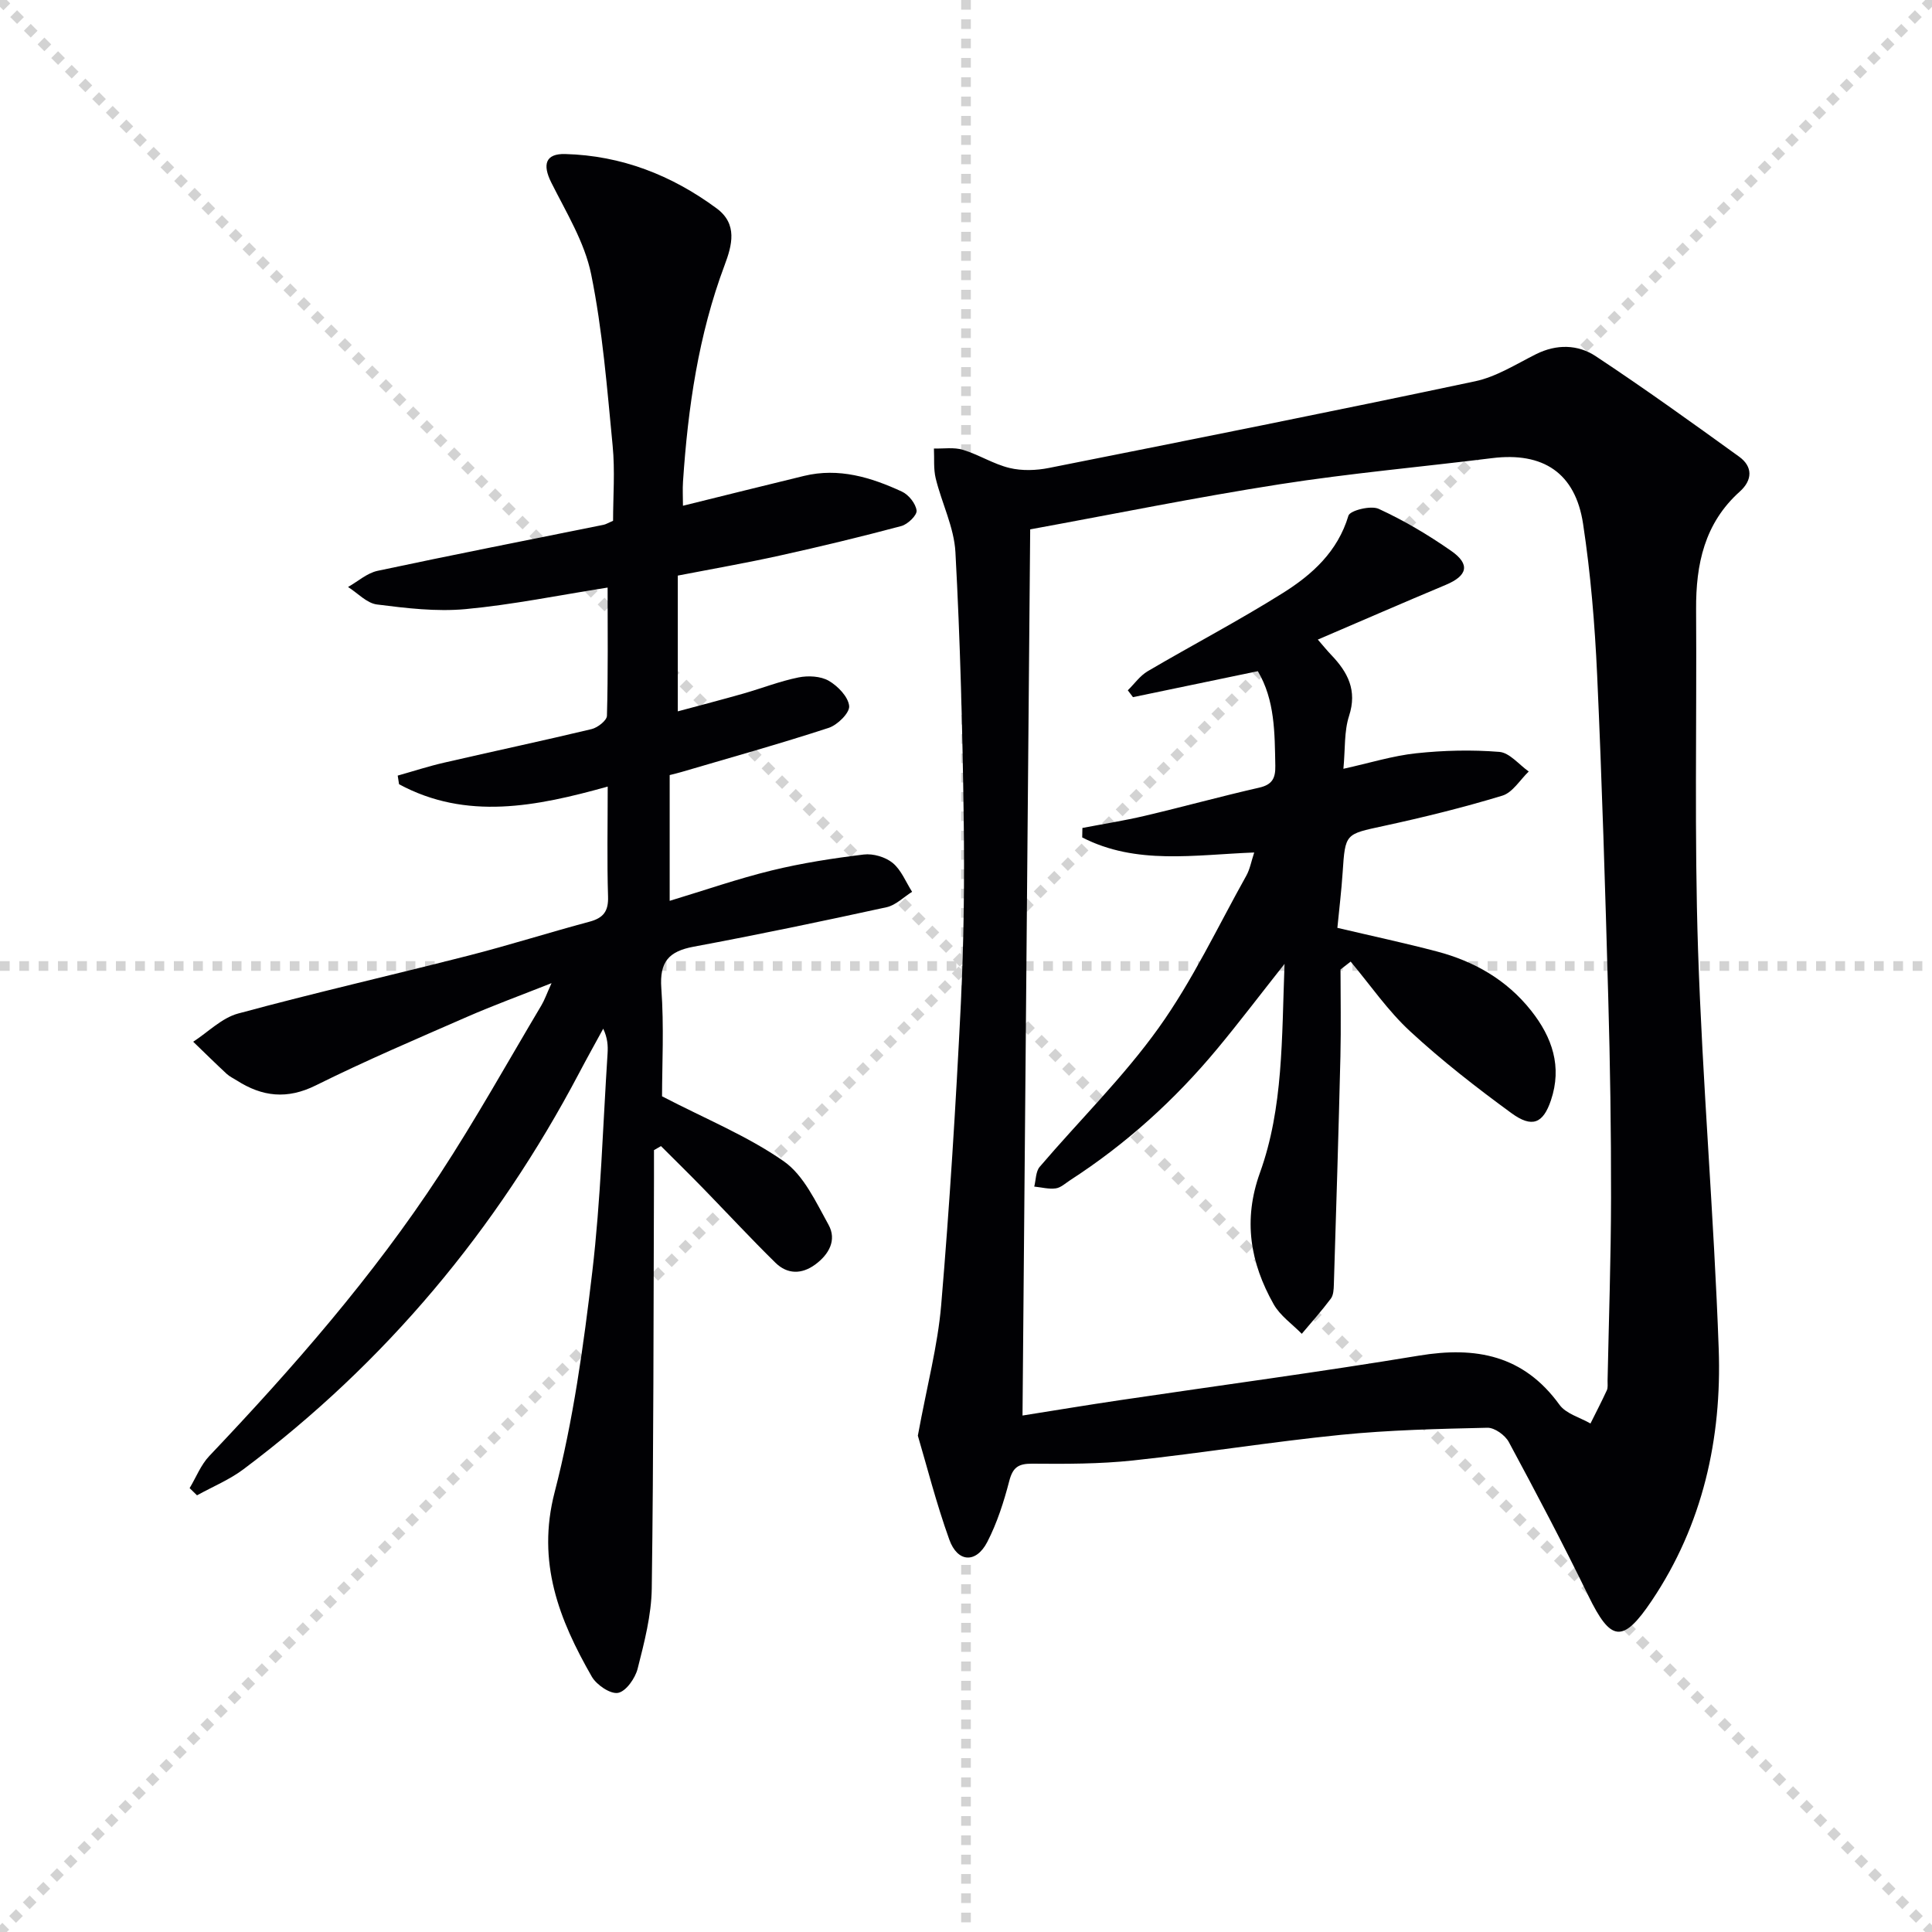
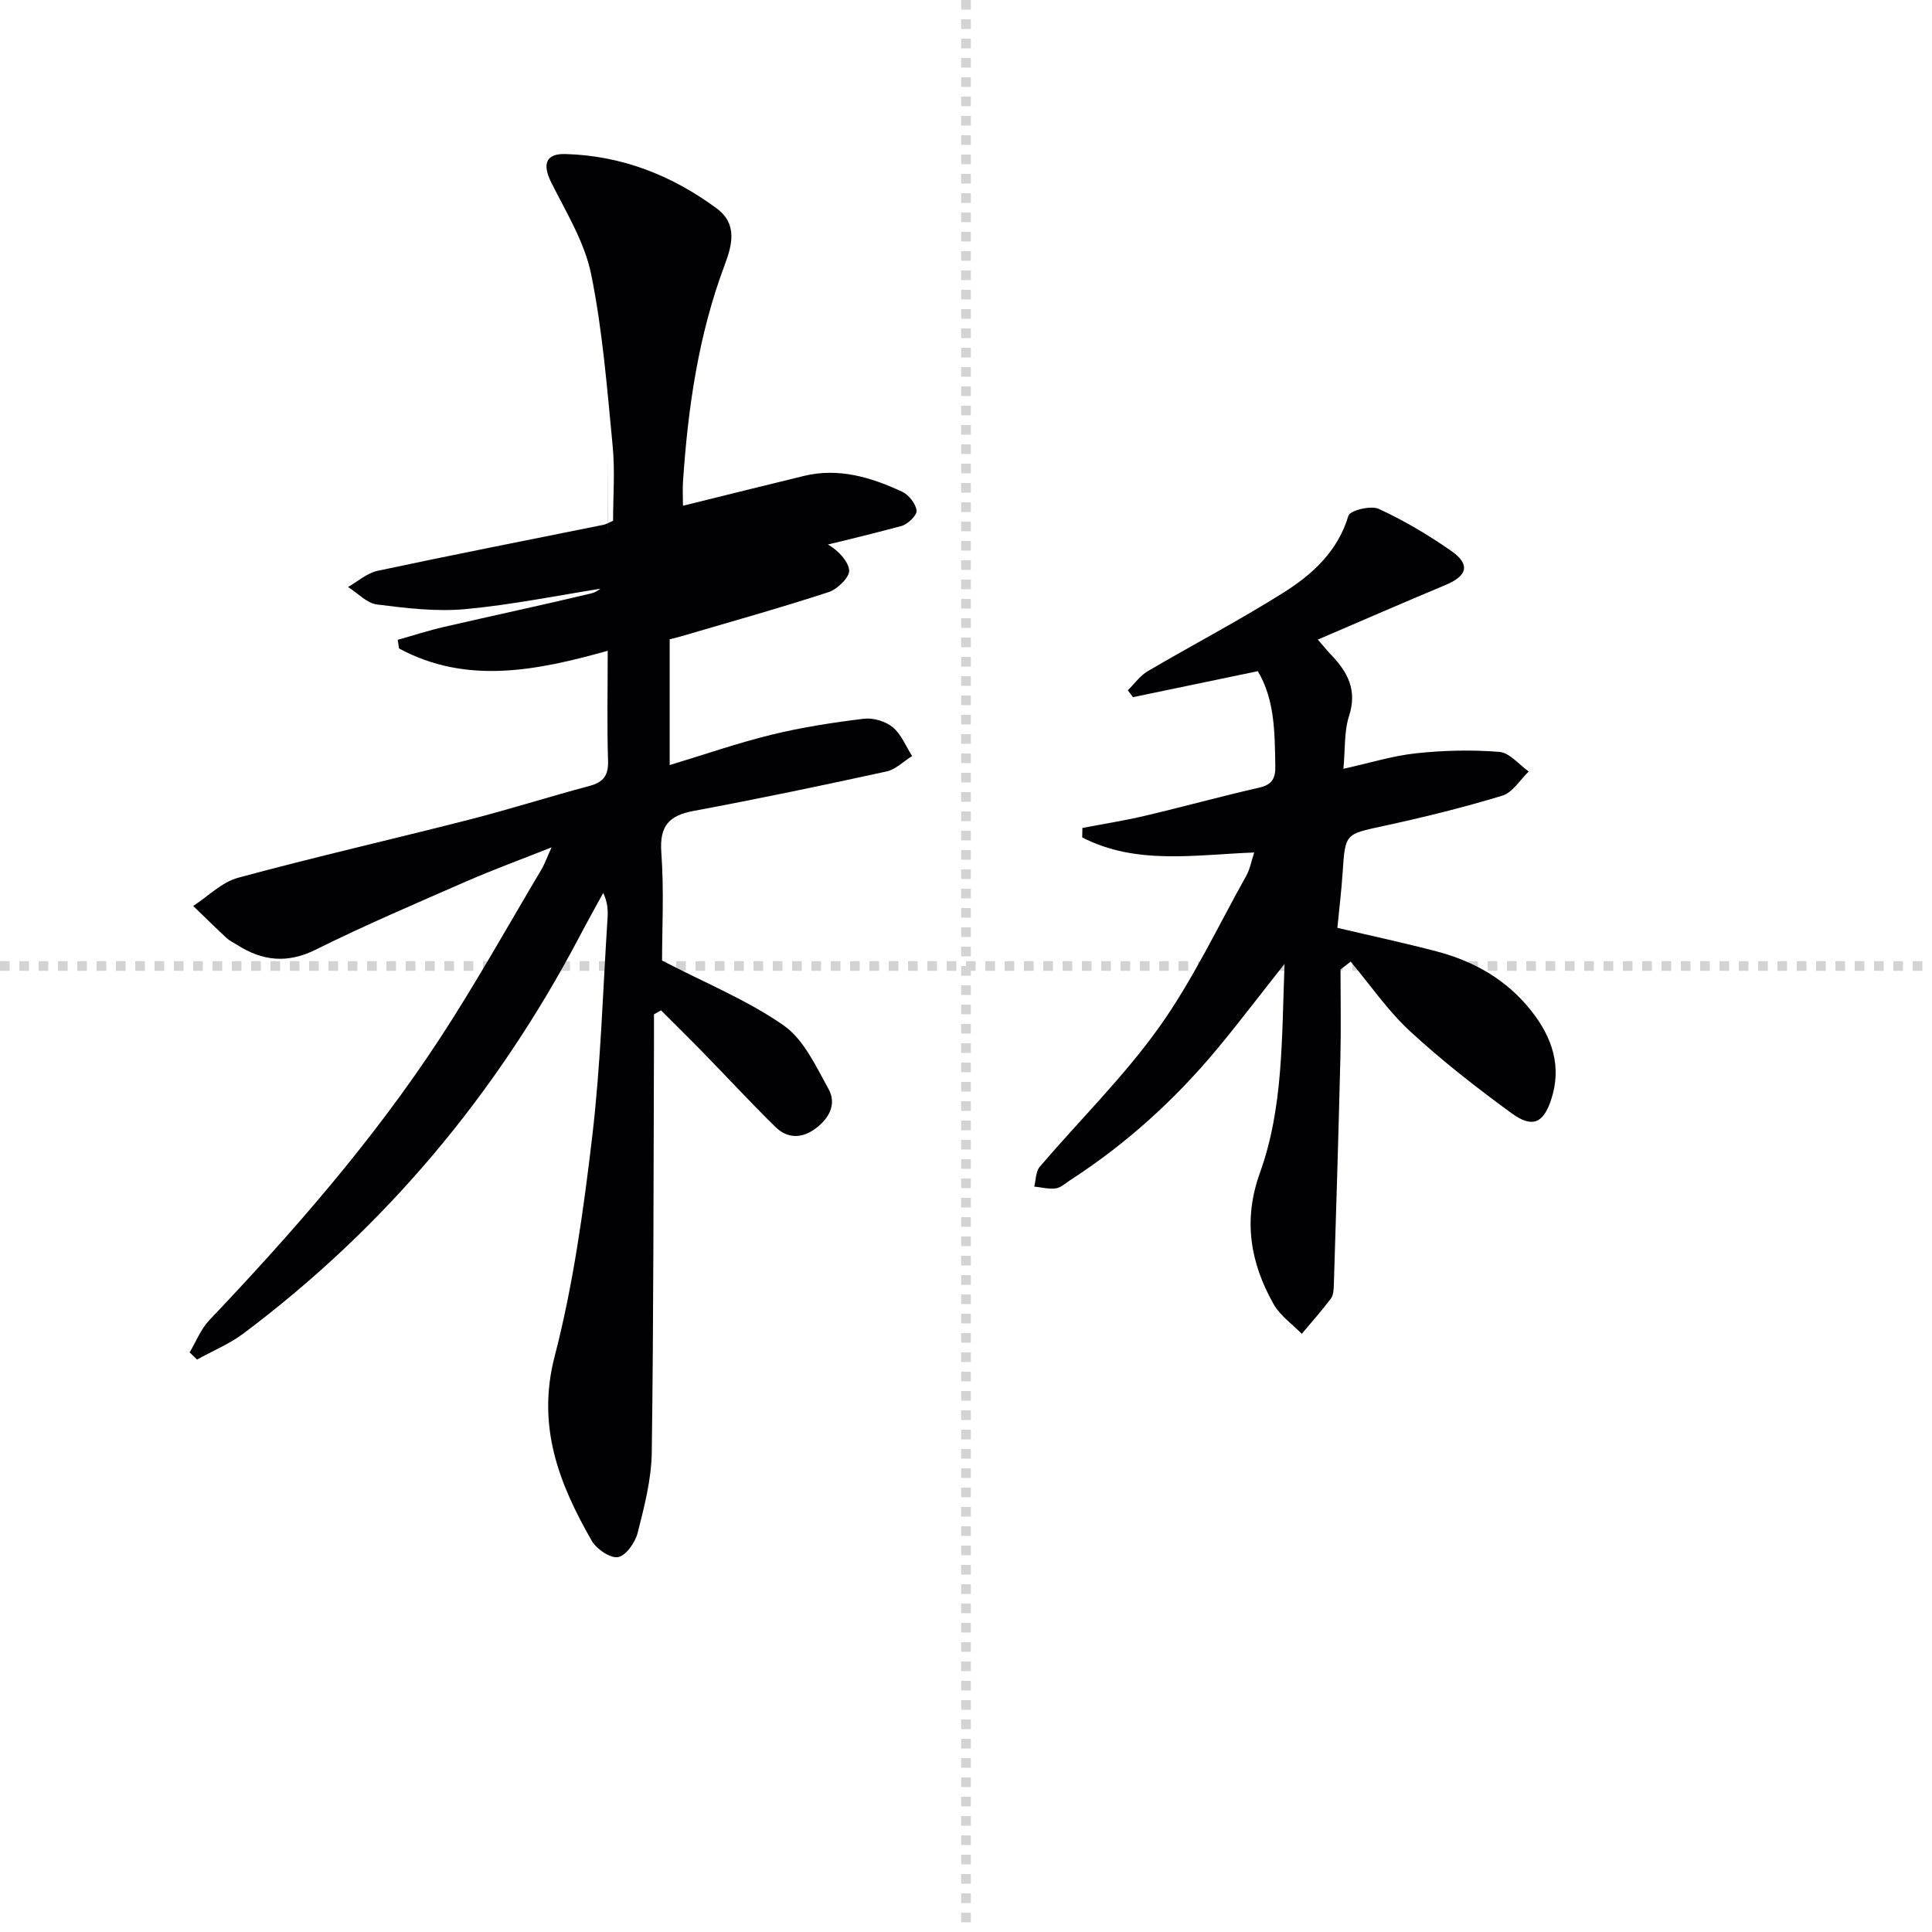
<svg xmlns="http://www.w3.org/2000/svg" enable-background="new 0 0 400 400" viewBox="0 0 400 400">
  <g stroke="lightgray" stroke-dasharray="1,1" stroke-width="1" transform="scale(2, 2)">
-     <line x1="0" y1="0" x2="200" y2="200" />
-     <line x1="200" y1="0" x2="0" y2="200" />
    <line x1="100" y1="0" x2="100" y2="200" />
    <line x1="0" y1="100" x2="200" y2="100" />
  </g>
  <g fill="#010104">
-     <path d="m190.03 297.24c1.91-10.4 4.12-18.65 4.83-27.02 1.75-20.69 3.03-41.42 4.06-62.16.64-12.95.78-25.95.6-38.92-.25-18.28-.72-36.58-1.71-54.83-.28-5.14-2.83-10.13-4.08-15.26-.48-1.98-.27-4.12-.37-6.19 2.01.06 4.14-.3 6 .27 3.3 1 6.34 2.96 9.66 3.76 2.58.62 5.53.52 8.17-.01 29.43-5.85 58.87-11.72 88.22-17.94 4.39-.93 8.47-3.54 12.58-5.6 4.27-2.14 8.68-2.04 12.38.4 10.08 6.67 19.9 13.73 29.7 20.81 2.86 2.07 2.77 4.85.15 7.21-7.33 6.56-9.12 15.08-9.06 24.4.15 23.48-.37 46.99.4 70.45.91 27.57 3.3 55.08 4.28 82.65.66 18.59-3.3 36.42-13.86 52.14-6.02 8.97-8.5 8.48-13.12-1-5.23-10.74-10.81-21.32-16.48-31.85-.76-1.41-2.93-2.98-4.42-2.95-10.13.23-20.29.46-30.36 1.47-14.36 1.44-28.63 3.76-42.99 5.3-6.92.74-13.94.73-20.92.67-2.89-.02-4.01.79-4.74 3.61-1.12 4.31-2.51 8.65-4.54 12.59-2.31 4.48-6.16 4.29-7.87-.49-2.72-7.57-4.7-15.41-6.51-21.51zm21.67-4.17c6.96-1.1 13.49-2.19 20.04-3.16 20.68-3.07 41.41-5.83 62.03-9.24 11.82-1.96 21.68-.09 29.11 10.18 1.35 1.86 4.23 2.61 6.41 3.87 1.14-2.29 2.32-4.56 3.39-6.88.26-.56.13-1.31.15-1.98.26-12.64.7-25.28.72-37.92.02-13.81-.19-27.62-.58-41.42-.62-22.28-1.29-44.55-2.3-66.81-.48-10.44-1.34-20.92-2.91-31.25-1.6-10.58-8.3-14.91-18.82-13.61-14.66 1.82-29.4 3.13-43.98 5.41-17.31 2.7-34.49 6.2-51.67 9.34-.53 61.09-1.06 121.97-1.59 183.47z" />
-     <path d="m125.8 121.65c-10.13 1.59-19.72 3.56-29.41 4.46-6.04.56-12.28-.19-18.35-.96-2.11-.27-3.99-2.36-5.98-3.62 2.04-1.15 3.94-2.89 6.13-3.35 15.57-3.32 31.19-6.38 46.79-9.53.47-.1.91-.38 1.95-.83 0-5.04.42-10.34-.09-15.55-1.15-11.88-2.08-23.85-4.45-35.5-1.35-6.62-5.16-12.79-8.25-18.97-1.88-3.75-1.2-6.02 2.88-5.91 11.64.31 22.05 4.38 31.35 11.25 4.39 3.24 3.21 7.62 1.64 11.79-5.41 14.44-7.58 29.5-8.6 44.77-.11 1.6-.01 3.22-.01 5.01 8.74-2.16 16.9-4.2 25.07-6.18 7.19-1.74 13.86.29 20.26 3.25 1.4.64 2.87 2.49 3.04 3.93.11.97-1.84 2.85-3.16 3.2-8.32 2.22-16.69 4.24-25.1 6.1-6.95 1.54-13.97 2.76-21.18 4.16v28.11c4.71-1.27 9.17-2.43 13.6-3.69 3.81-1.09 7.54-2.56 11.41-3.34 1.99-.4 4.56-.27 6.25.7 1.88 1.09 4.03 3.31 4.22 5.22.14 1.41-2.42 3.94-4.25 4.53-10.07 3.29-20.29 6.14-30.45 9.13-.77.23-1.56.41-2.46.64v26.04c7.28-2.2 14.11-4.58 21.11-6.29 6.26-1.53 12.67-2.52 19.07-3.3 1.94-.24 4.49.51 6 1.75 1.77 1.46 2.71 3.93 4.01 5.97-1.75 1.09-3.38 2.77-5.28 3.19-13.28 2.9-26.58 5.68-39.94 8.17-5.14.96-7.1 3.11-6.7 8.61.58 7.94.15 15.96.15 22.37 9.07 4.71 17.73 8.23 25.2 13.45 4.15 2.9 6.66 8.45 9.27 13.15 1.75 3.15.09 6.14-2.76 8.23-2.81 2.06-5.77 2.03-8.21-.35-5.09-4.99-9.93-10.23-14.91-15.34-2.9-2.98-5.87-5.89-8.81-8.83-.48.28-.97.55-1.45.83 0 1.93.01 3.87 0 5.8-.11 28.32-.07 56.64-.46 84.96-.08 5.55-1.54 11.15-2.92 16.59-.5 1.99-2.4 4.7-4.05 5.02-1.59.3-4.45-1.64-5.44-3.35-6.77-11.81-11.46-23.68-7.7-38.19 3.86-14.88 5.98-30.29 7.79-45.59 1.77-15 2.19-30.15 3.17-45.24.1-1.6.01-3.22-.9-5.14-1.68 3.08-3.39 6.14-5.02 9.24-17.12 32.44-40.08 59.94-69.46 81.97-2.92 2.19-6.4 3.62-9.62 5.4-.51-.5-1.02-.99-1.53-1.49 1.34-2.23 2.32-4.81 4.07-6.65 17.33-18.26 33.89-37.18 47.7-58.28 7.46-11.4 14.1-23.33 21.07-35.04.64-1.08 1.06-2.3 2.09-4.58-6.51 2.58-12.07 4.61-17.47 6.97-10.5 4.59-21.06 9.09-31.32 14.19-5.95 2.96-11.1 2.36-16.37-1.01-.7-.45-1.49-.8-2.09-1.36-2.35-2.18-4.63-4.43-6.94-6.66 3.09-2 5.92-4.93 9.3-5.84 15.86-4.3 31.88-7.95 47.8-12.02 8.36-2.14 16.6-4.76 24.94-6.99 2.87-.77 3.95-2.14 3.85-5.2-.23-7.31-.07-14.63-.07-22.78-14.81 4.14-29.25 7.04-43.2-.48-.09-.6-.19-1.19-.28-1.79 3.2-.9 6.38-1.94 9.61-2.68 10.17-2.35 20.39-4.52 30.54-6.95 1.25-.3 3.14-1.78 3.17-2.75.25-8.9.14-17.84.14-26.55z" />
+     <path d="m125.8 121.65c-10.13 1.59-19.72 3.56-29.41 4.46-6.04.56-12.28-.19-18.35-.96-2.11-.27-3.99-2.36-5.98-3.62 2.04-1.15 3.94-2.89 6.13-3.35 15.57-3.32 31.19-6.38 46.79-9.53.47-.1.91-.38 1.95-.83 0-5.04.42-10.34-.09-15.55-1.15-11.88-2.08-23.85-4.45-35.5-1.35-6.62-5.16-12.79-8.25-18.97-1.88-3.75-1.2-6.02 2.88-5.91 11.64.31 22.05 4.38 31.35 11.25 4.39 3.24 3.21 7.62 1.64 11.79-5.41 14.44-7.58 29.5-8.6 44.77-.11 1.6-.01 3.22-.01 5.01 8.74-2.16 16.9-4.2 25.07-6.18 7.19-1.74 13.86.29 20.26 3.25 1.4.64 2.87 2.49 3.04 3.93.11.97-1.84 2.85-3.16 3.2-8.32 2.22-16.69 4.24-25.1 6.1-6.95 1.54-13.97 2.76-21.18 4.16c4.71-1.27 9.17-2.43 13.6-3.69 3.81-1.09 7.54-2.56 11.41-3.34 1.99-.4 4.56-.27 6.25.7 1.88 1.09 4.03 3.31 4.22 5.22.14 1.41-2.42 3.94-4.25 4.53-10.07 3.29-20.29 6.14-30.45 9.13-.77.23-1.56.41-2.46.64v26.04c7.28-2.2 14.11-4.58 21.11-6.29 6.26-1.53 12.67-2.52 19.07-3.3 1.94-.24 4.49.51 6 1.75 1.77 1.46 2.71 3.93 4.01 5.97-1.75 1.09-3.38 2.77-5.28 3.19-13.28 2.9-26.58 5.68-39.94 8.17-5.14.96-7.1 3.11-6.7 8.61.58 7.94.15 15.96.15 22.37 9.07 4.71 17.73 8.23 25.2 13.45 4.15 2.9 6.66 8.45 9.27 13.15 1.75 3.15.09 6.14-2.76 8.23-2.81 2.06-5.77 2.03-8.21-.35-5.09-4.99-9.93-10.23-14.91-15.34-2.9-2.98-5.87-5.89-8.81-8.83-.48.28-.97.55-1.45.83 0 1.93.01 3.87 0 5.8-.11 28.32-.07 56.64-.46 84.96-.08 5.55-1.54 11.15-2.92 16.59-.5 1.99-2.4 4.7-4.05 5.02-1.59.3-4.45-1.64-5.44-3.35-6.77-11.81-11.46-23.68-7.7-38.19 3.86-14.88 5.98-30.29 7.79-45.59 1.77-15 2.19-30.15 3.17-45.24.1-1.6.01-3.22-.9-5.14-1.68 3.08-3.39 6.14-5.02 9.24-17.12 32.44-40.08 59.94-69.46 81.97-2.92 2.19-6.4 3.62-9.62 5.4-.51-.5-1.02-.99-1.53-1.49 1.34-2.23 2.32-4.81 4.07-6.65 17.33-18.26 33.89-37.18 47.7-58.28 7.46-11.4 14.1-23.33 21.07-35.04.64-1.08 1.06-2.3 2.09-4.58-6.51 2.58-12.07 4.61-17.47 6.97-10.5 4.59-21.06 9.09-31.32 14.19-5.95 2.96-11.1 2.36-16.37-1.01-.7-.45-1.49-.8-2.09-1.36-2.35-2.18-4.63-4.43-6.94-6.66 3.09-2 5.92-4.93 9.3-5.84 15.86-4.3 31.88-7.95 47.8-12.02 8.36-2.14 16.6-4.76 24.94-6.99 2.87-.77 3.95-2.14 3.85-5.2-.23-7.31-.07-14.63-.07-22.78-14.81 4.14-29.25 7.04-43.2-.48-.09-.6-.19-1.19-.28-1.79 3.2-.9 6.38-1.94 9.61-2.68 10.17-2.35 20.39-4.52 30.54-6.95 1.25-.3 3.14-1.78 3.17-2.75.25-8.9.14-17.84.14-26.55z" />
    <path d="m224.1 171.42c4.32-.83 8.67-1.51 12.95-2.52 7.91-1.86 15.75-4.03 23.67-5.83 2.7-.62 3.37-1.97 3.32-4.52-.13-6.8-.07-13.6-3.62-19.59-8.86 1.84-17.35 3.61-25.85 5.38-.36-.47-.71-.95-1.07-1.42 1.36-1.33 2.51-3 4.1-3.94 9.31-5.47 18.89-10.48 28.03-16.22 6.05-3.8 11.33-8.56 13.55-16 .32-1.07 4.64-2.16 6.26-1.41 5.24 2.41 10.28 5.4 15.02 8.71 4 2.79 3.36 5.15-1.13 7.03-8.72 3.65-17.39 7.43-26.49 11.33 1.12 1.29 1.93 2.29 2.81 3.21 3.4 3.56 5.38 7.3 3.66 12.59-1.04 3.2-.78 6.82-1.17 10.95 5.44-1.2 10.19-2.69 15.05-3.21 5.7-.61 11.52-.75 17.23-.29 2.13.17 4.07 2.64 6.09 4.06-1.8 1.72-3.33 4.35-5.46 5-8.09 2.46-16.33 4.49-24.6 6.28-7.93 1.72-7.93 1.5-8.47 9.62-.25 3.79-.71 7.56-1.09 11.47 7.14 1.68 13.91 3.13 20.6 4.89 7.75 2.04 14.47 5.88 19.52 12.26 4.36 5.51 6.45 11.58 4.09 18.57-1.61 4.76-3.87 5.79-8.19 2.63-7.24-5.29-14.36-10.83-20.94-16.91-4.62-4.26-8.26-9.59-12.33-14.45-.7.54-1.4 1.09-2.1 1.63 0 5.98.12 11.97-.02 17.95-.38 15.77-.87 31.53-1.36 47.3-.03.98-.08 2.17-.62 2.89-1.89 2.52-3.99 4.87-6.02 7.29-1.98-2.02-4.49-3.75-5.83-6.13-4.83-8.58-6.37-17.39-2.83-27.22 4.84-13.44 4.5-27.69 5.09-43.24-5.23 6.62-9.46 12.2-13.93 17.58-8.78 10.57-18.87 19.71-30.43 27.19-.98.63-1.94 1.56-3 1.71-1.44.2-2.97-.22-4.46-.37.35-1.38.3-3.12 1.13-4.09 8.21-9.62 17.33-18.56 24.65-28.8 7.01-9.8 12.21-20.9 18.12-31.47.76-1.36 1.04-3 1.64-4.81-12.37.47-24.45 2.63-35.61-3.12.01-.65.03-1.31.04-1.96z" />
  </g>
</svg>